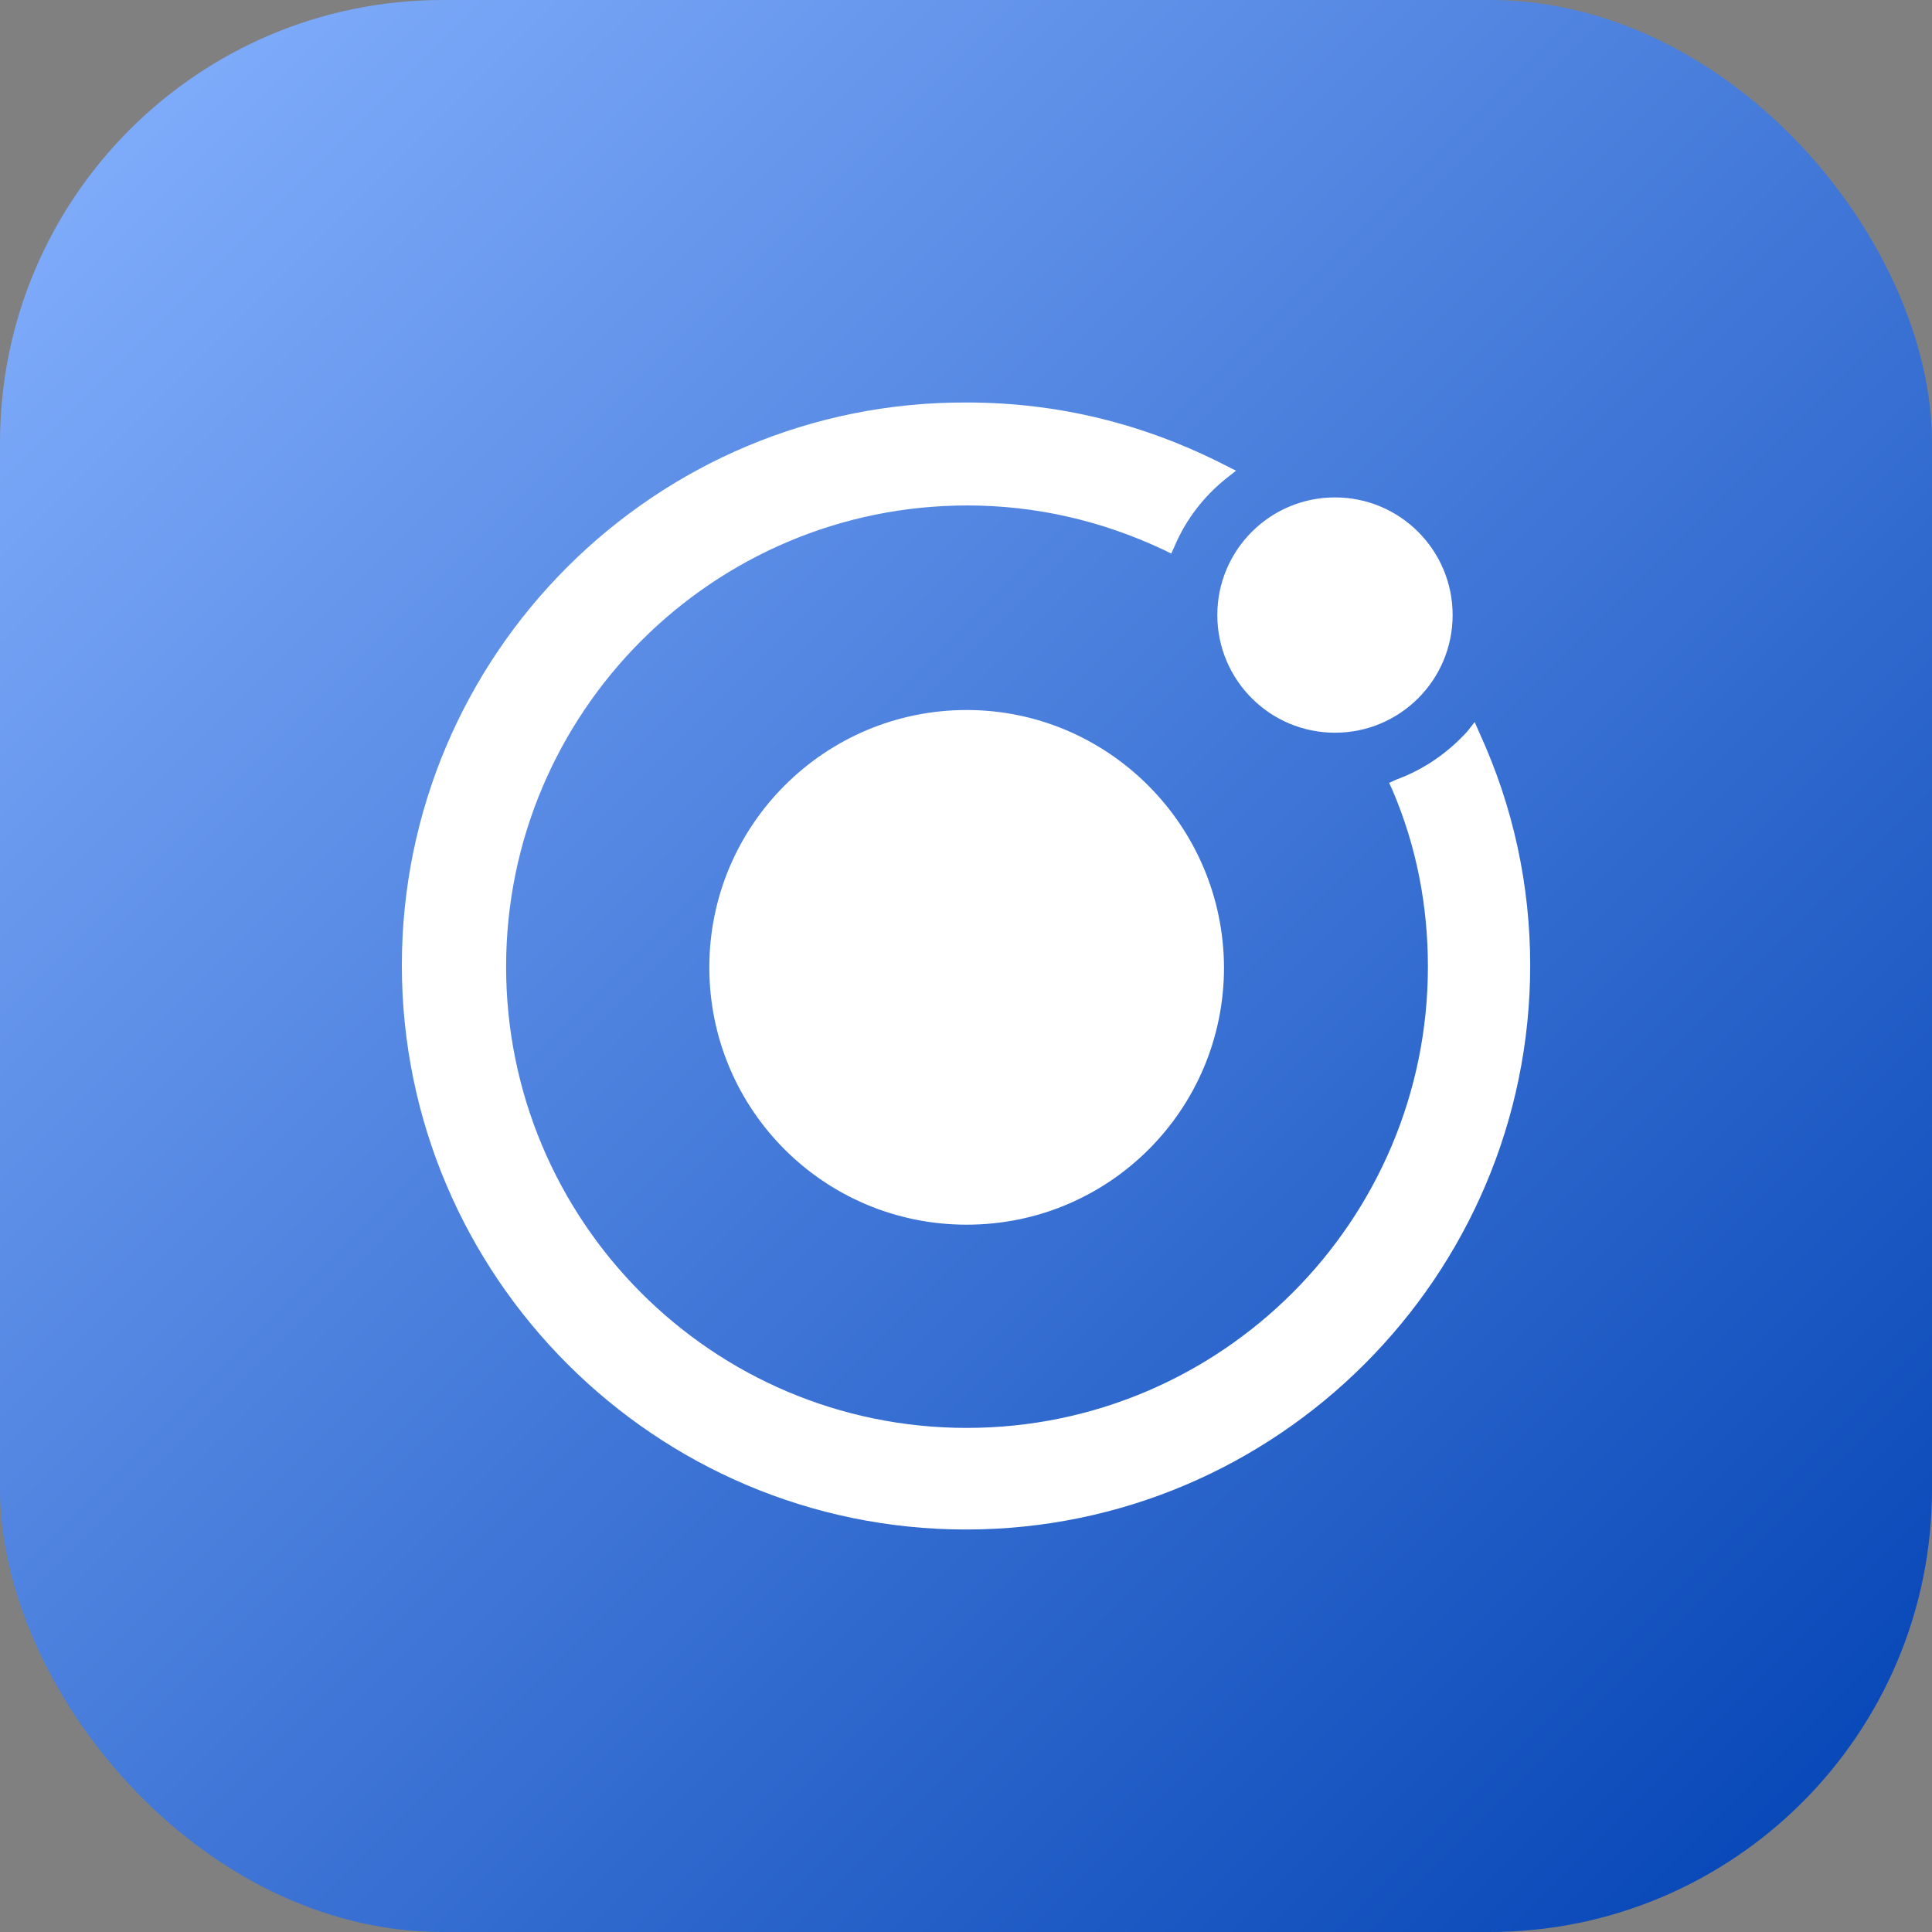
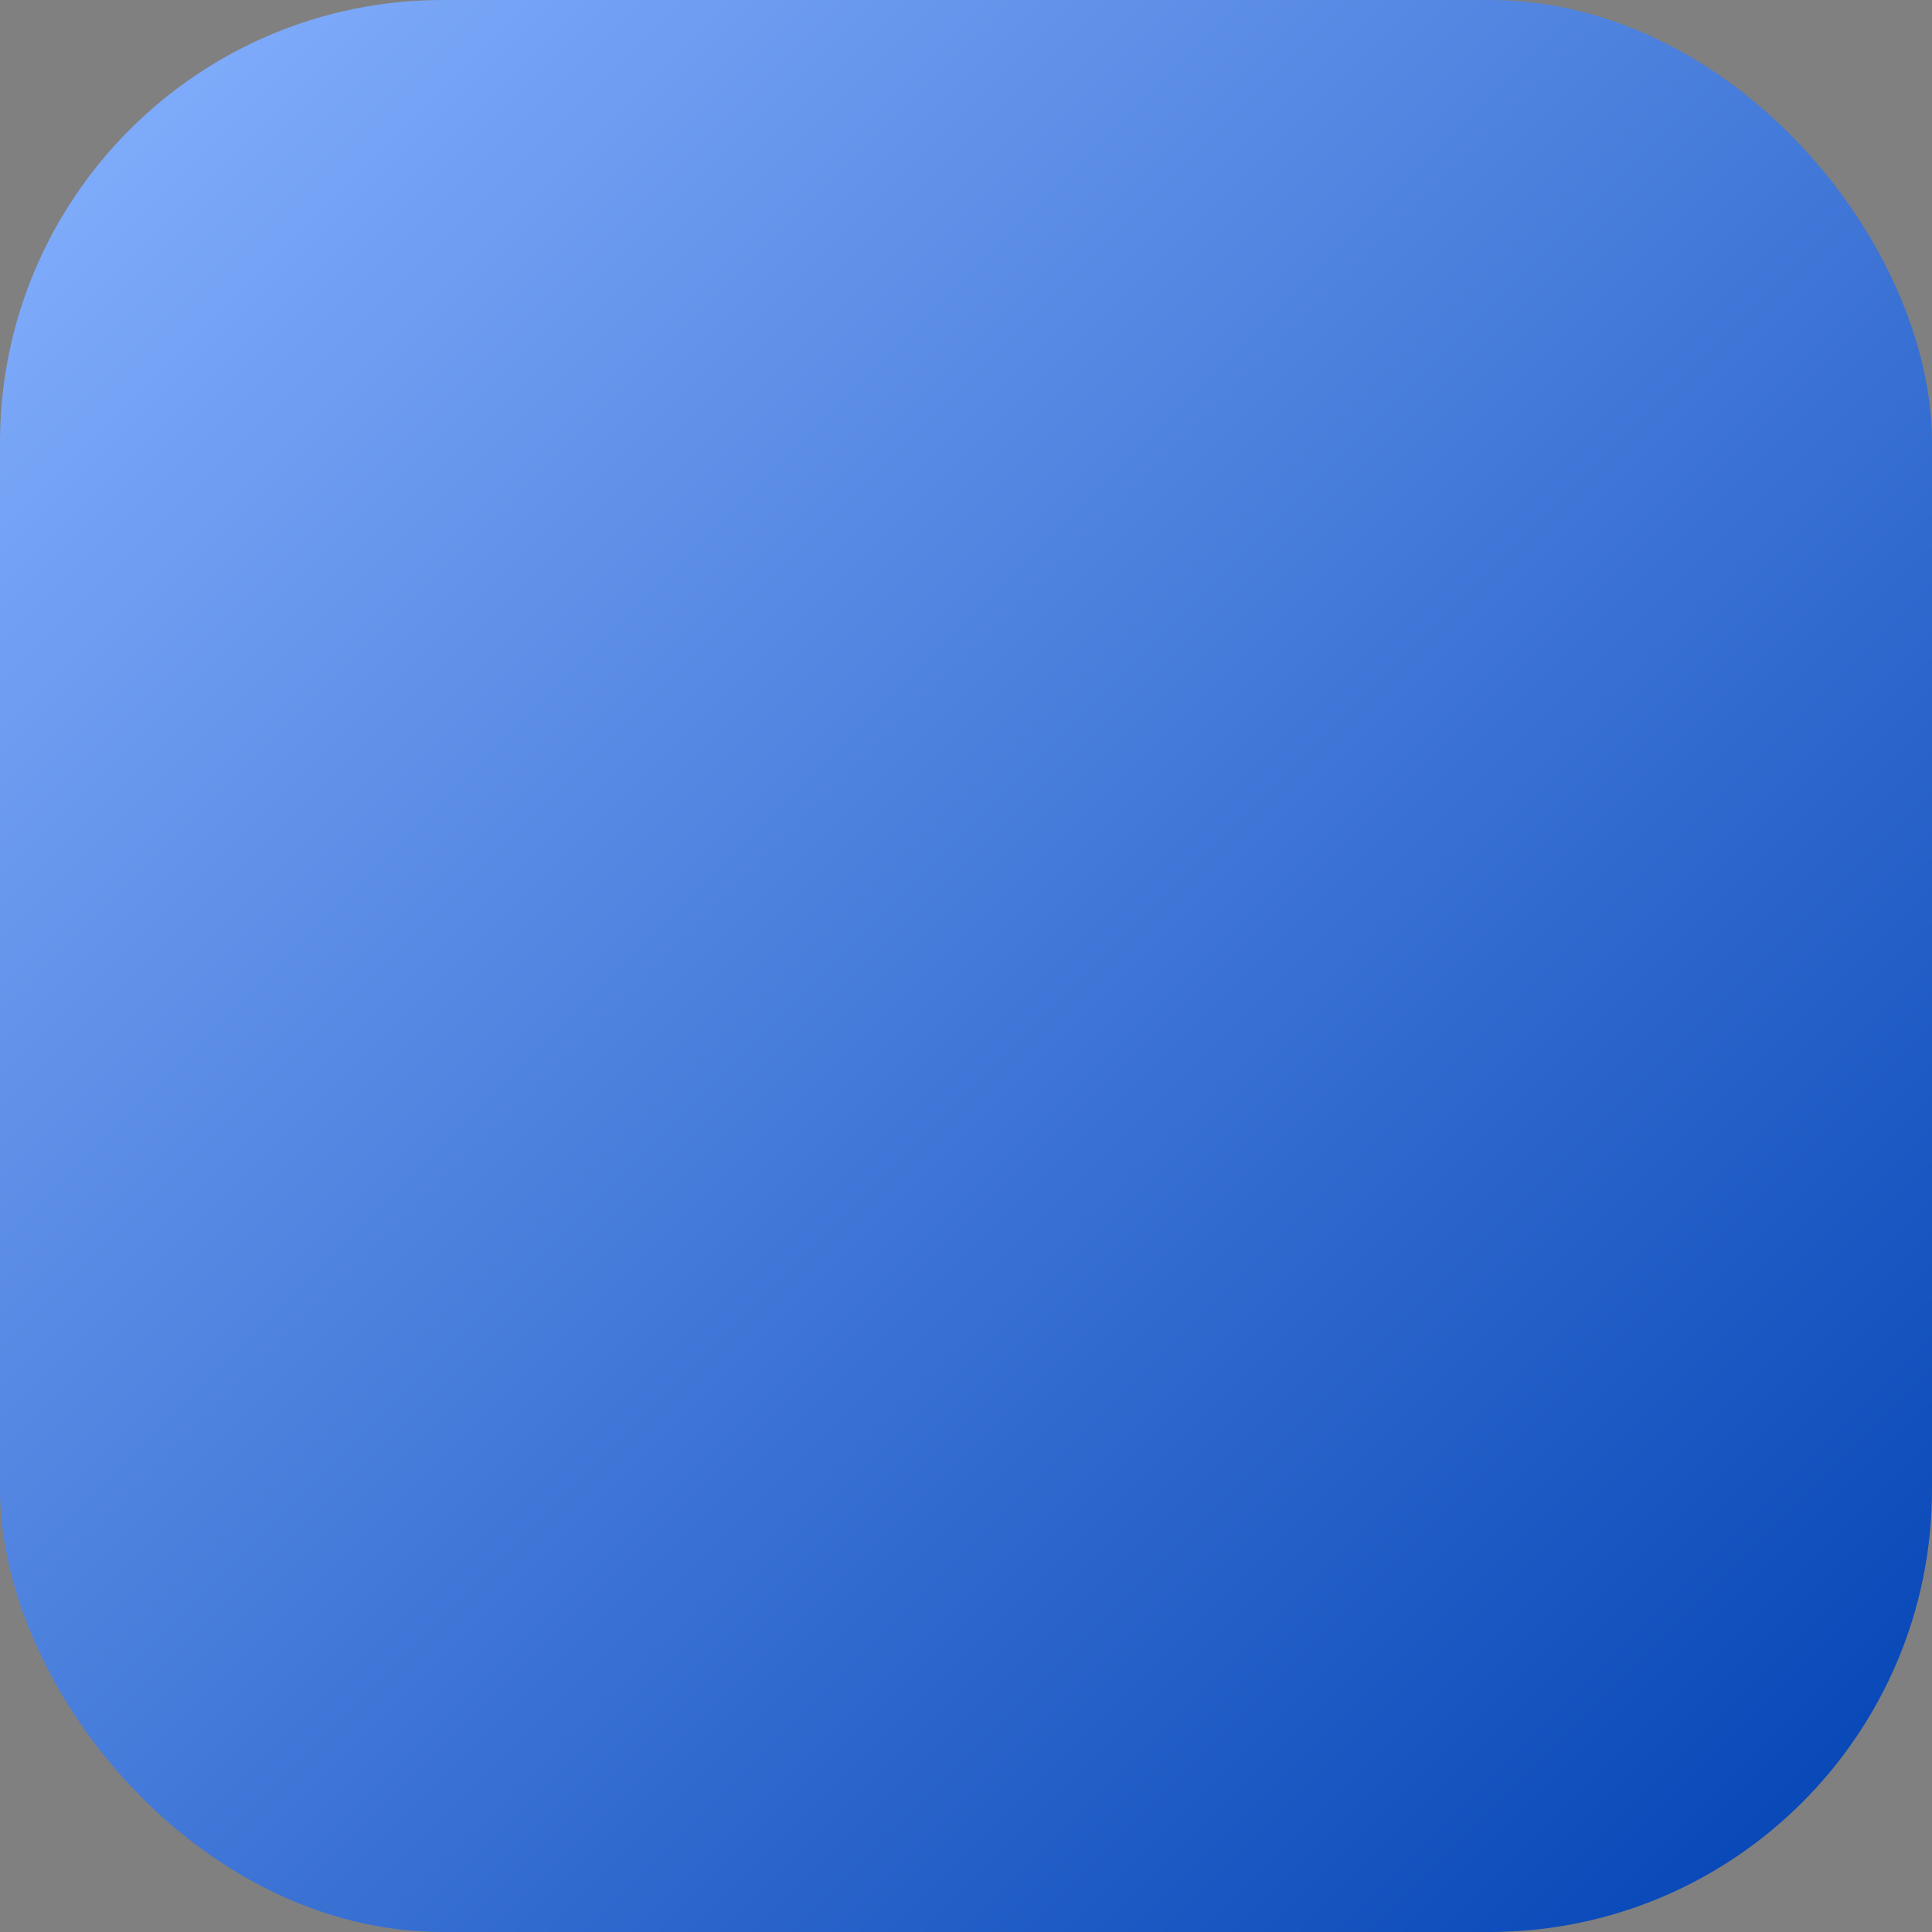
<svg xmlns="http://www.w3.org/2000/svg" width="48" height="48" viewBox="0 0 48 48" fill="none">
  <rect x="0" y="0" width="48" height="48" fill="#808080" stroke="none" />
  <rect width="48" height="48" rx="11" fill="url(#paint0_linear_68_24)" />
-   <path d="M24.017 10C26.292 10 28.434 10.532 30.444 11.561L30.709 11.694L30.477 11.877C29.912 12.325 29.464 12.906 29.182 13.571L29.099 13.754L28.933 13.671C27.388 12.94 25.744 12.558 24.033 12.558C17.706 12.558 12.574 17.706 12.574 24.017C12.574 30.328 17.689 35.476 24.017 35.476C30.344 35.476 35.476 30.328 35.476 24.017C35.476 22.506 35.193 21.027 34.596 19.632L34.513 19.45L34.695 19.367C35.376 19.118 35.974 18.702 36.456 18.171L36.638 17.939L36.754 18.204C37.601 20.048 38.017 22.007 38.017 23.983C38.017 31.706 31.723 38 24 38C16.278 38 9.984 31.706 9.984 23.983C9.984 16.261 16.278 9.967 24.017 10ZM24.017 17.64C27.521 17.64 30.394 20.496 30.41 24.033C30.41 27.571 27.554 30.427 24.017 30.427C20.479 30.427 17.623 27.571 17.623 24.033C17.623 20.496 20.496 17.64 24.017 17.64ZM33.167 12.358C34.782 12.358 36.09 13.667 36.09 15.281C36.09 16.896 34.782 18.204 33.167 18.204C31.553 18.204 30.244 16.896 30.244 15.281C30.244 13.667 31.553 12.358 33.167 12.358Z" fill="white" />
  <defs>
    <linearGradient id="paint0_linear_68_24" x1="0" y1="0" x2="48" y2="48" gradientUnits="userSpaceOnUse">
      <stop stop-color="#87B2FF" />
      <stop offset="1" stop-color="#0041B3" />
    </linearGradient>
  </defs>
</svg>